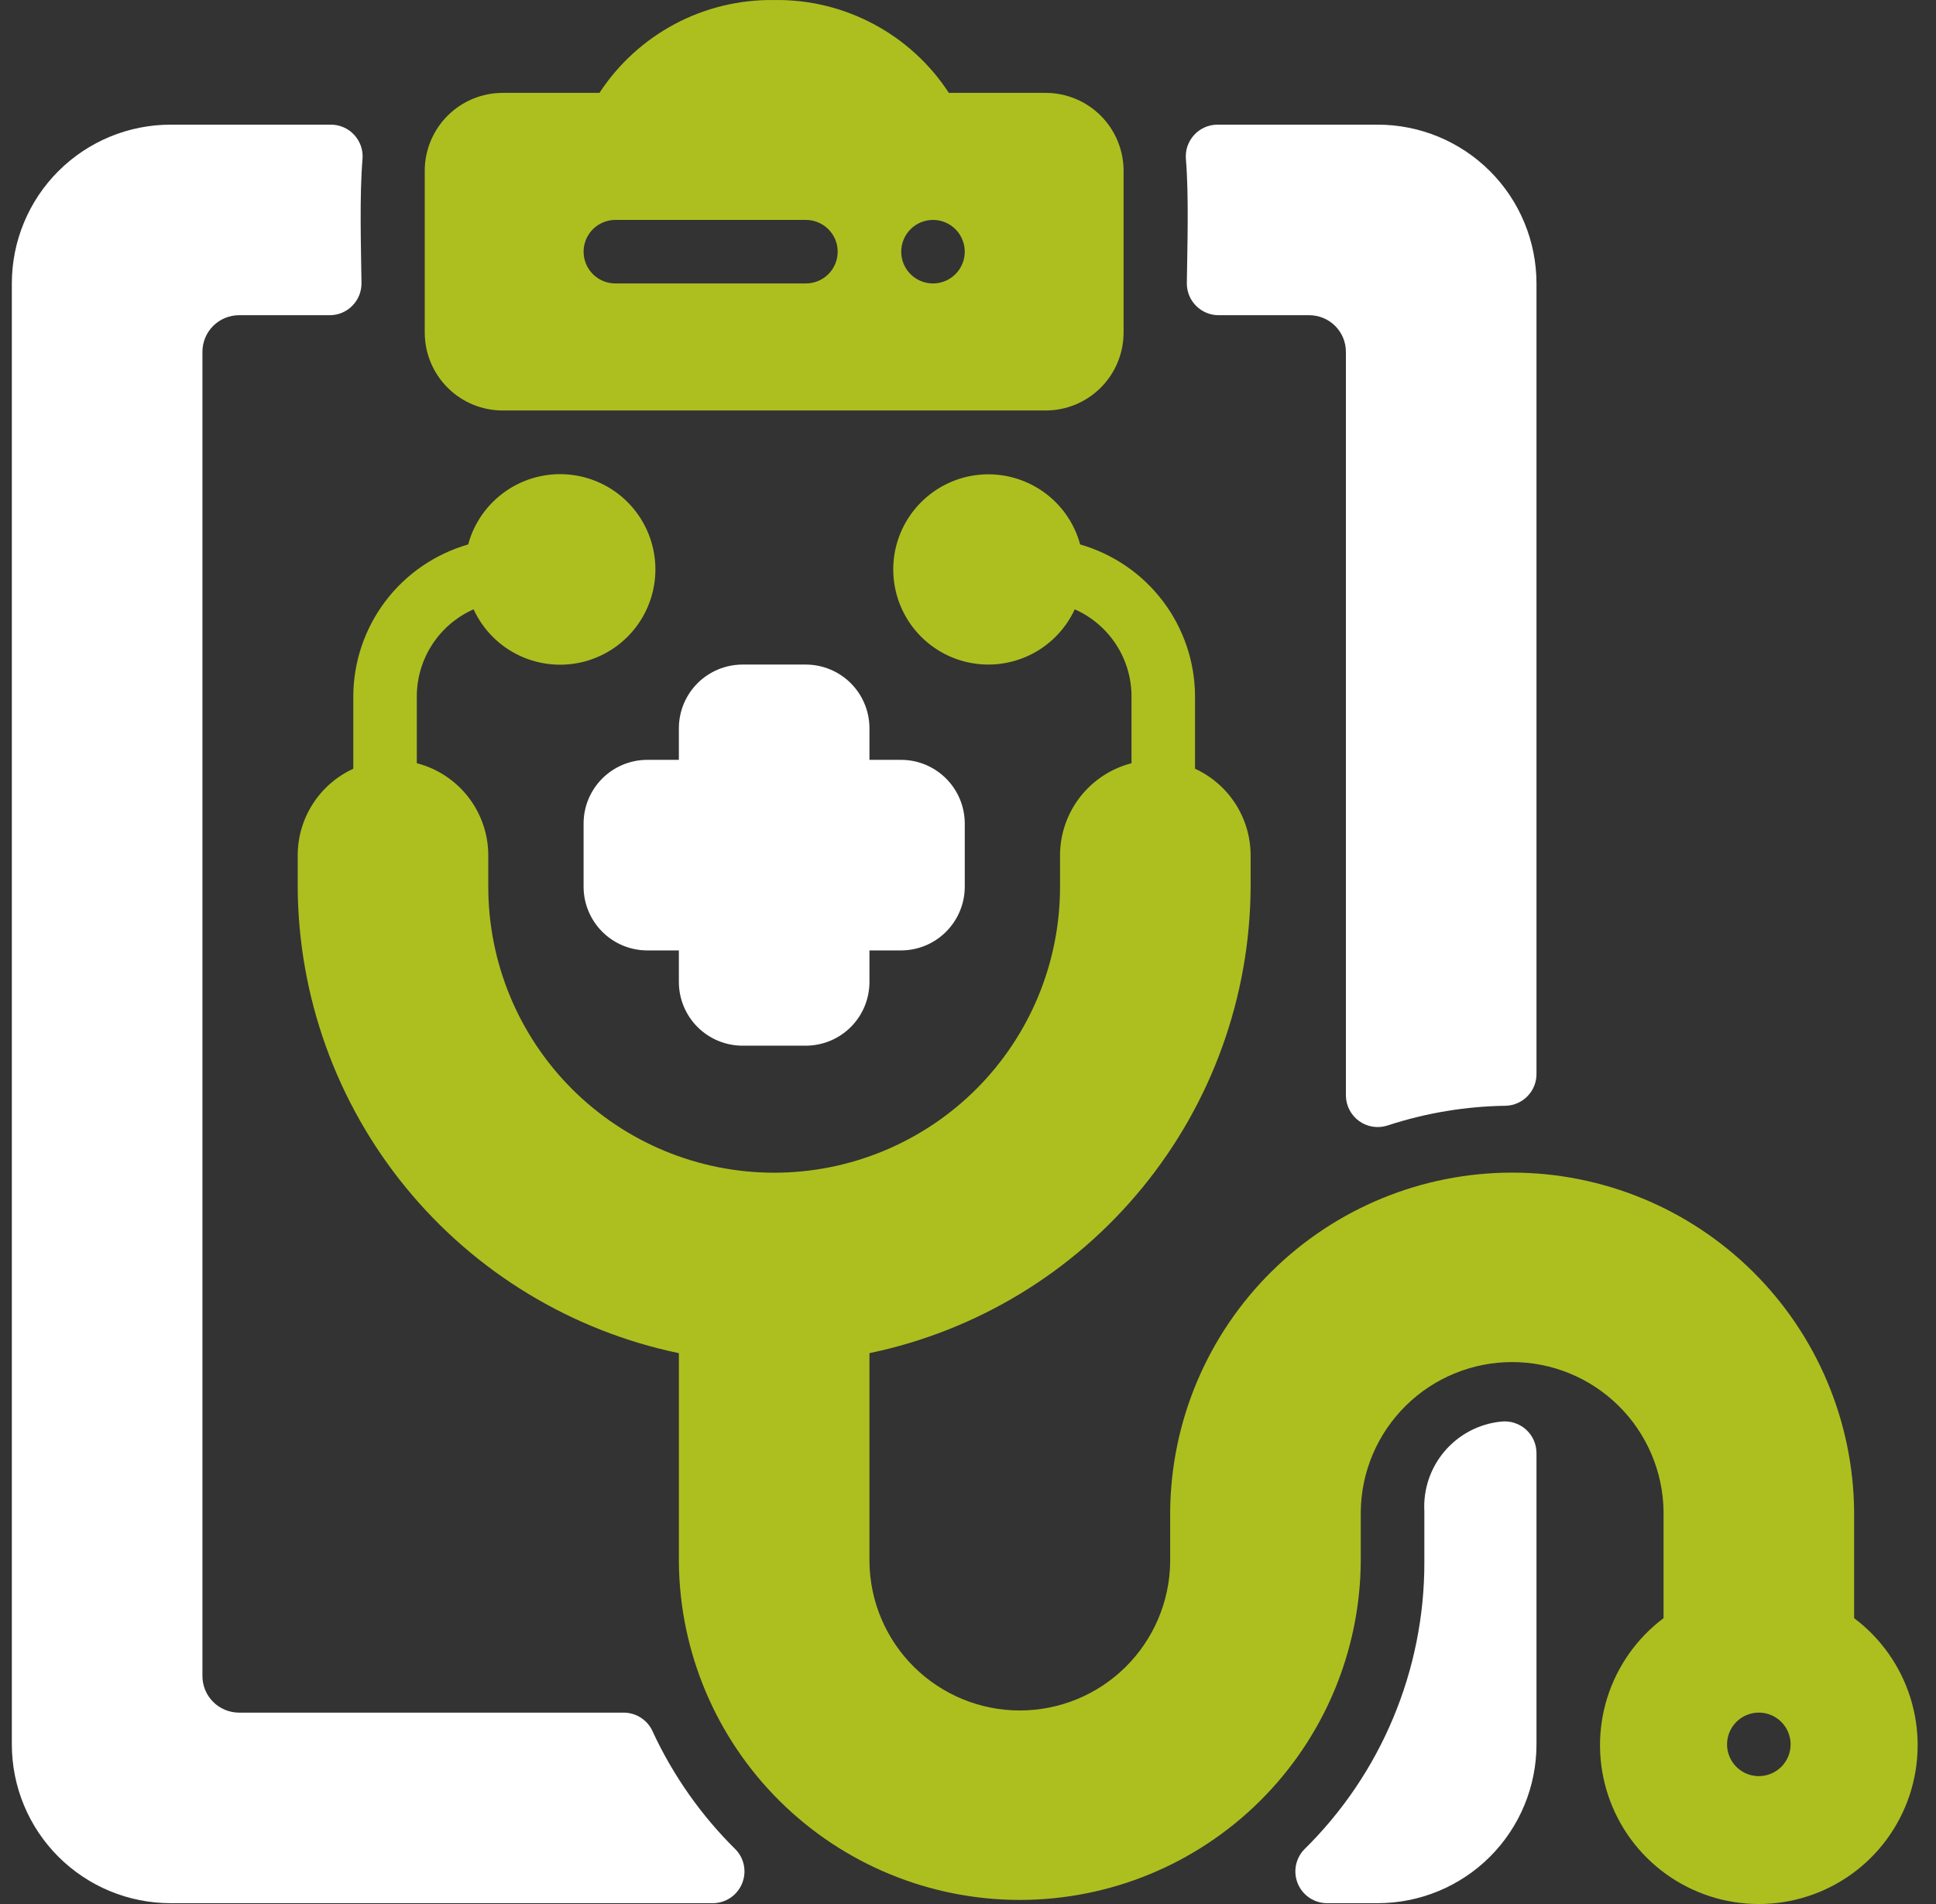
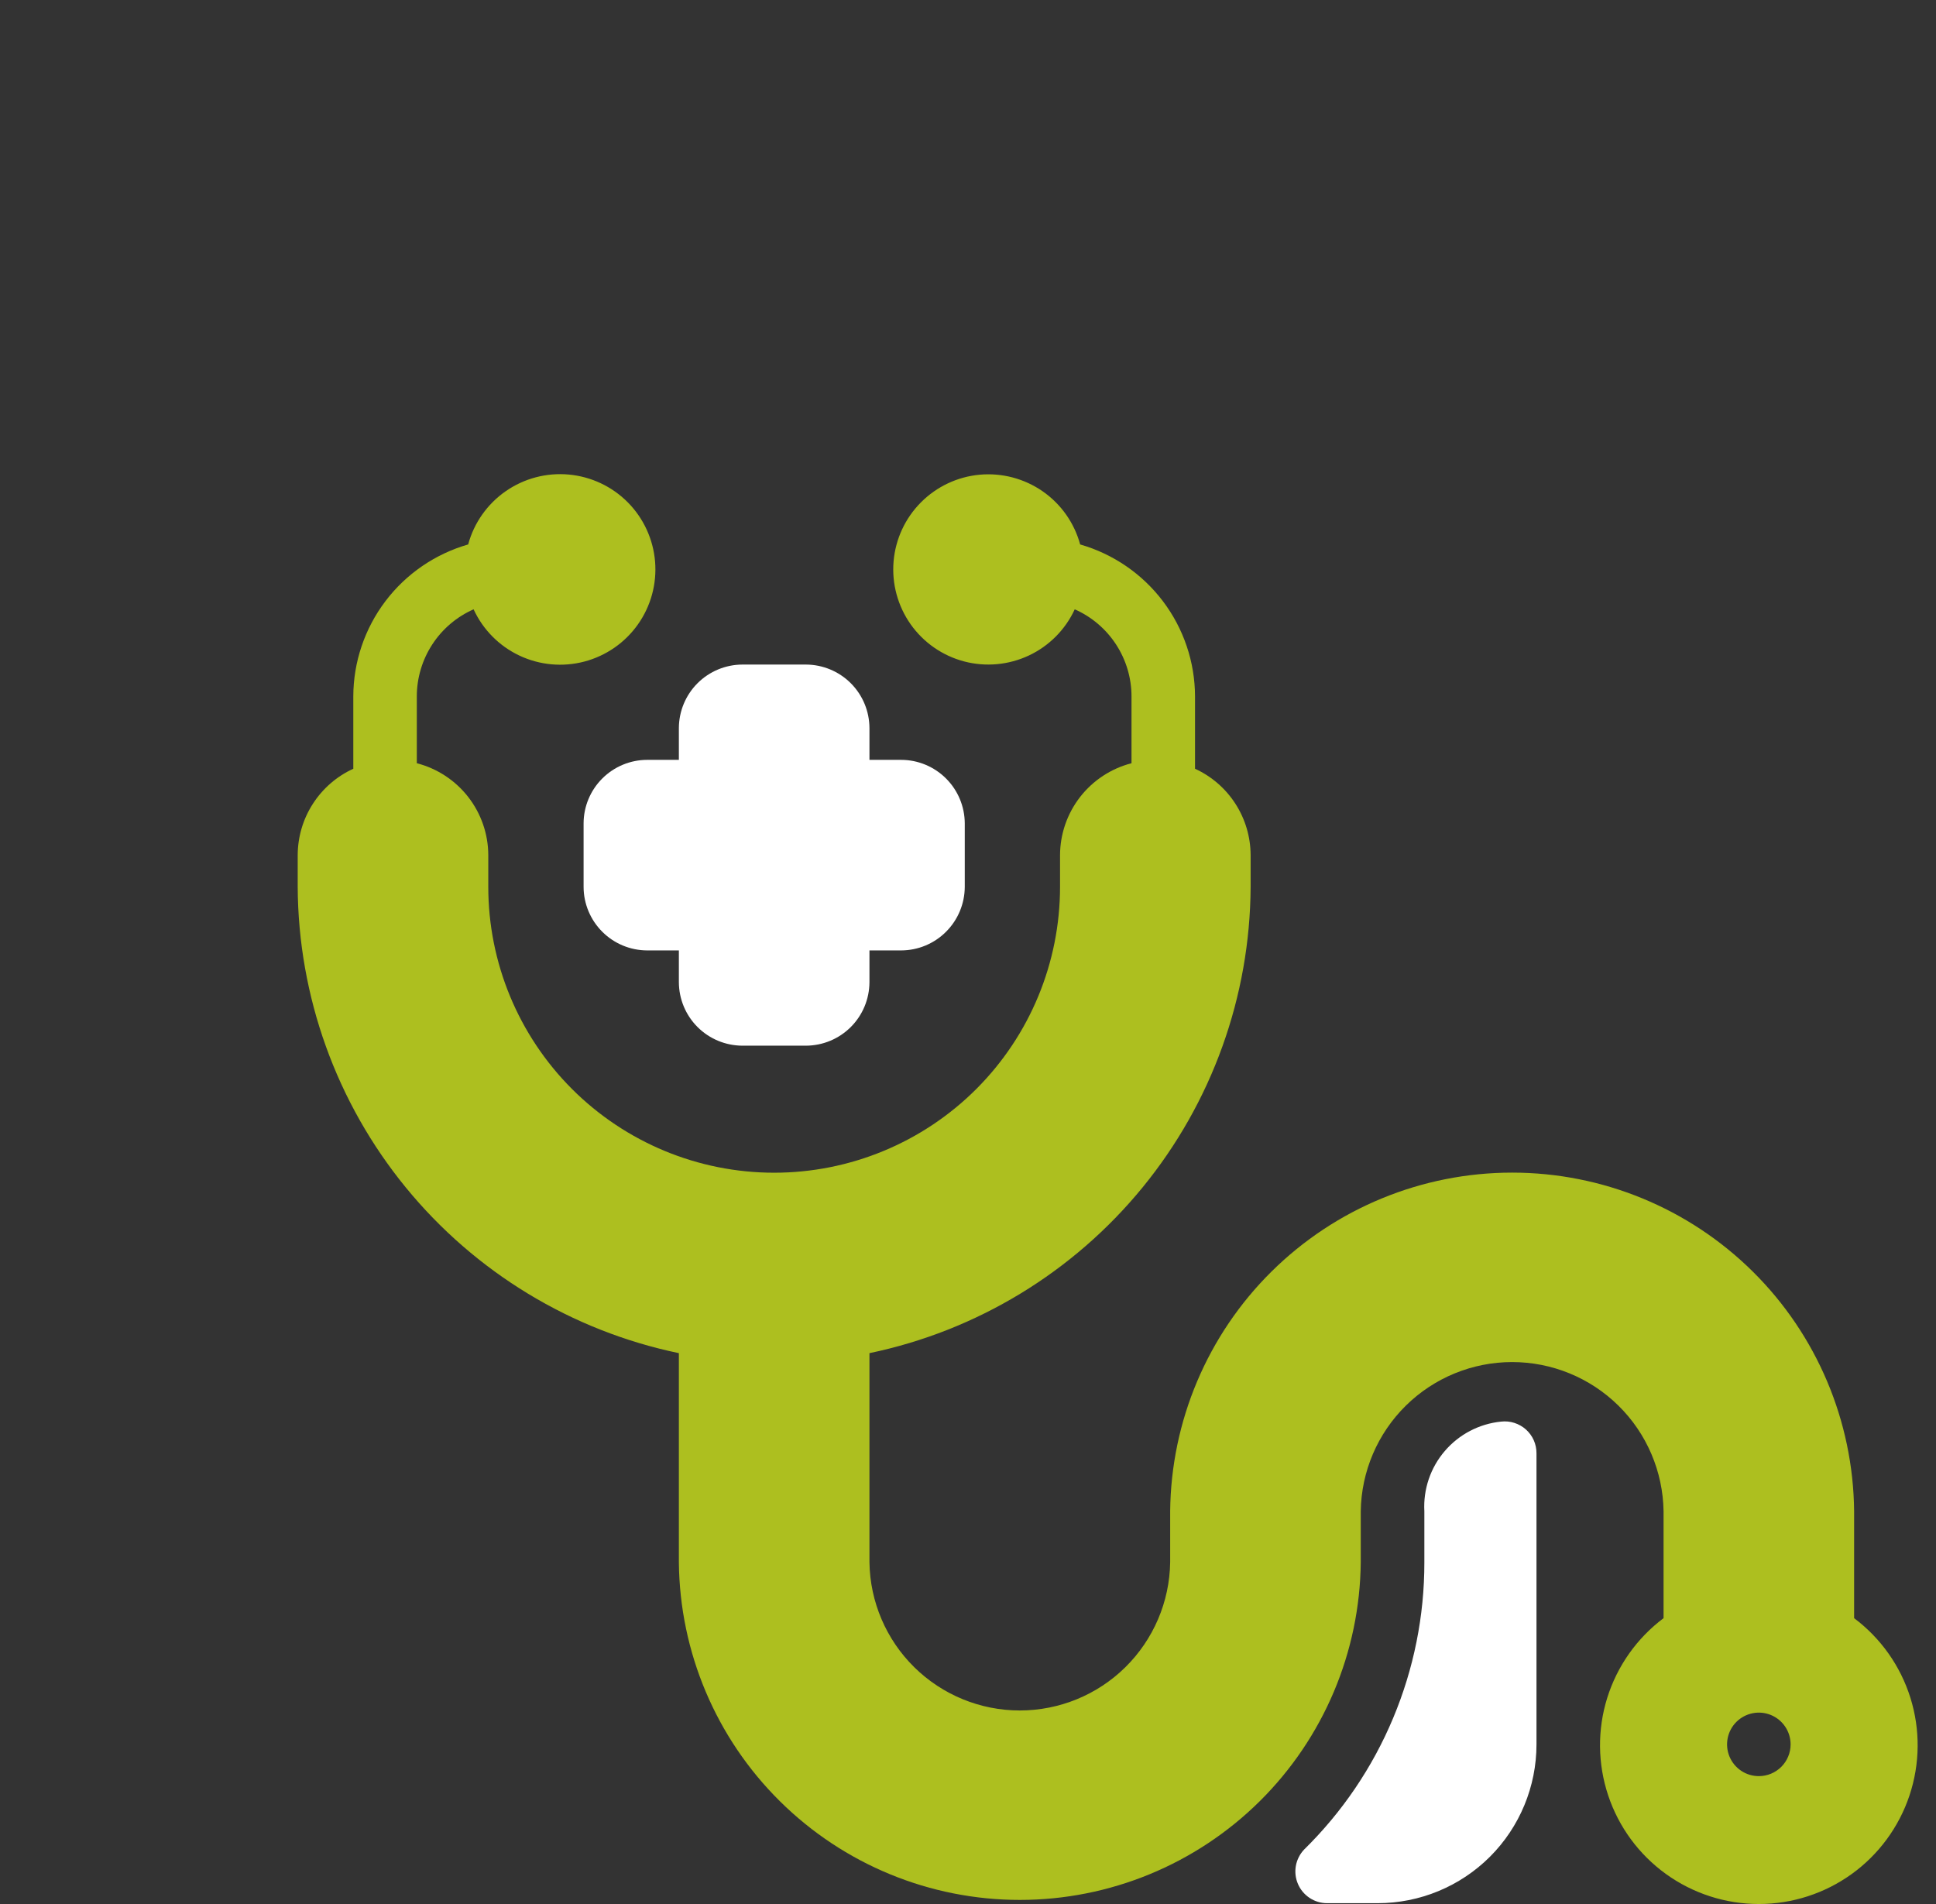
<svg xmlns="http://www.w3.org/2000/svg" width="61" height="60" viewBox="0 0 61 60" fill="none">
  <rect x="0" y="0" width="61" height="60" fill="#333333" stroke="none" />
-   <path d="M37.395 8.922C37.394 9.054 37.419 9.186 37.468 9.308C37.518 9.431 37.592 9.542 37.685 9.636C37.778 9.73 37.889 9.805 38.011 9.856C38.133 9.907 38.264 9.933 38.396 9.933H41.256C41.561 9.934 41.853 10.056 42.069 10.271C42.285 10.487 42.406 10.779 42.407 11.084V34.523C42.408 34.681 42.447 34.836 42.52 34.976C42.592 35.116 42.697 35.237 42.825 35.329C42.953 35.421 43.101 35.481 43.257 35.505C43.413 35.529 43.573 35.515 43.722 35.466C44.927 35.071 46.185 34.862 47.453 34.845C47.711 34.835 47.955 34.725 48.134 34.538C48.313 34.352 48.413 34.103 48.412 33.844V8.932C48.412 7.605 47.885 6.332 46.947 5.394C46.008 4.455 44.735 3.928 43.408 3.928H38.362C38.223 3.928 38.086 3.957 37.959 4.013C37.831 4.069 37.718 4.151 37.624 4.254C37.53 4.357 37.459 4.478 37.414 4.609C37.37 4.741 37.354 4.88 37.366 5.019C37.462 6.154 37.41 7.793 37.395 8.922Z" fill="white" />
-   <path d="M5.377 59.974H22.46C22.655 59.973 22.847 59.915 23.01 59.807C23.172 59.699 23.3 59.545 23.377 59.365C23.453 59.185 23.476 58.987 23.441 58.795C23.406 58.602 23.316 58.424 23.18 58.283C22.094 57.212 21.209 55.954 20.567 54.57C20.49 54.392 20.363 54.241 20.201 54.135C20.04 54.028 19.851 53.971 19.658 53.969H7.529C7.224 53.968 6.932 53.846 6.716 53.631C6.5 53.415 6.379 53.123 6.378 52.818V11.084C6.379 10.779 6.5 10.487 6.716 10.271C6.932 10.056 7.224 9.934 7.529 9.933H10.389C10.521 9.933 10.652 9.907 10.774 9.856C10.896 9.805 11.007 9.73 11.1 9.636C11.193 9.542 11.267 9.431 11.317 9.308C11.366 9.186 11.391 9.054 11.39 8.922C11.375 7.79 11.325 6.156 11.422 5.019C11.434 4.88 11.418 4.741 11.374 4.609C11.329 4.478 11.258 4.357 11.164 4.254C11.071 4.151 10.957 4.069 10.829 4.013C10.702 3.957 10.565 3.928 10.426 3.928H5.377C4.05 3.928 2.777 4.455 1.838 5.394C0.9 6.332 0.373 7.605 0.373 8.932V54.97C0.373 56.297 0.9 57.57 1.838 58.508C2.777 59.447 4.05 59.974 5.377 59.974V59.974Z" fill="white" />
  <path d="M43.408 59.974C44.735 59.974 46.008 59.447 46.947 58.509C47.885 57.57 48.412 56.297 48.412 54.97V45.799C48.413 45.657 48.384 45.517 48.327 45.387C48.27 45.258 48.185 45.142 48.08 45.047C47.975 44.953 47.85 44.882 47.715 44.839C47.581 44.795 47.438 44.782 47.297 44.798C46.608 44.867 45.972 45.2 45.522 45.726C45.071 46.252 44.841 46.932 44.879 47.624V49.235C44.881 50.92 44.546 52.588 43.895 54.142C43.245 55.696 42.291 57.104 41.089 58.285C40.955 58.427 40.865 58.605 40.83 58.798C40.796 58.99 40.819 59.189 40.896 59.368C40.973 59.548 41.101 59.701 41.265 59.809C41.428 59.917 41.619 59.974 41.815 59.974H43.408Z" fill="white" />
  <path d="M25.393 20.942H23.392C22.861 20.944 22.353 21.155 21.978 21.53C21.603 21.905 21.392 22.413 21.39 22.944V23.945H20.389C19.859 23.946 19.351 24.158 18.976 24.533C18.601 24.908 18.389 25.416 18.388 25.946V27.948C18.389 28.478 18.601 28.986 18.976 29.361C19.351 29.737 19.859 29.948 20.389 29.95H21.39V30.95C21.392 31.481 21.603 31.989 21.978 32.364C22.353 32.739 22.861 32.95 23.392 32.952H25.393C25.924 32.95 26.432 32.739 26.807 32.364C27.182 31.989 27.393 31.481 27.395 30.95V29.95H28.396C28.926 29.948 29.434 29.737 29.809 29.361C30.184 28.986 30.396 28.478 30.398 27.948V25.946C30.396 25.416 30.184 24.908 29.809 24.533C29.434 24.158 28.926 23.946 28.396 23.945H27.395V22.944C27.393 22.413 27.182 21.905 26.807 21.53C26.432 21.155 25.924 20.944 25.393 20.942Z" fill="white" />
-   <path d="M15.836 12.935H32.95C33.6 12.935 34.223 12.676 34.683 12.216C35.142 11.757 35.401 11.133 35.402 10.483V5.379C35.401 4.729 35.142 4.106 34.683 3.646C34.223 3.187 33.6 2.928 32.95 2.927H29.897C29.301 2.014 28.484 1.267 27.521 0.756C26.559 0.244 25.483 -0.016 24.393 0.001V0.001C23.303 -0.015 22.227 0.244 21.264 0.756C20.302 1.268 19.484 2.015 18.888 2.927H15.836C15.185 2.928 14.562 3.187 14.103 3.646C13.643 4.106 13.384 4.729 13.383 5.379V10.483C13.384 11.133 13.643 11.757 14.103 12.216C14.562 12.676 15.185 12.935 15.836 12.935V12.935ZM29.397 6.93C29.595 6.93 29.788 6.989 29.953 7.099C30.117 7.209 30.246 7.365 30.321 7.548C30.397 7.731 30.417 7.932 30.378 8.126C30.34 8.321 30.244 8.499 30.104 8.639C29.964 8.779 29.786 8.874 29.592 8.913C29.398 8.951 29.197 8.932 29.014 8.856C28.831 8.78 28.674 8.652 28.564 8.487C28.455 8.323 28.396 8.129 28.396 7.931C28.396 7.666 28.501 7.411 28.689 7.224C28.877 7.036 29.131 6.93 29.397 6.93ZM19.389 6.93H25.393C25.659 6.93 25.913 7.036 26.101 7.224C26.289 7.411 26.394 7.666 26.394 7.931C26.394 8.197 26.289 8.451 26.101 8.639C25.913 8.827 25.659 8.932 25.393 8.932H19.389C19.123 8.932 18.869 8.827 18.681 8.639C18.493 8.451 18.388 8.197 18.388 7.931C18.388 7.666 18.493 7.411 18.681 7.224C18.869 7.036 19.123 6.93 19.389 6.93Z" fill="#ADBF1F" />
  <path d="M58.42 50.992V47.623C58.393 44.784 57.246 42.069 55.228 40.071C53.21 38.073 50.485 36.952 47.645 36.952C44.805 36.952 42.08 38.073 40.062 40.071C38.044 42.069 36.897 44.784 36.87 47.623V49.232C36.852 50.476 36.344 51.664 35.458 52.538C34.572 53.411 33.377 53.901 32.132 53.901C30.888 53.901 29.693 53.411 28.807 52.538C27.92 51.664 27.413 50.476 27.395 49.232V42.641C30.776 41.937 33.814 40.093 36 37.419C38.186 34.745 39.388 31.401 39.405 27.947V26.947C39.403 26.373 39.237 25.812 38.927 25.33C38.617 24.848 38.175 24.464 37.653 24.225V21.942C37.65 20.861 37.295 19.809 36.642 18.946C35.989 18.083 35.074 17.456 34.034 17.157C33.849 16.477 33.431 15.884 32.852 15.482C32.273 15.081 31.571 14.895 30.869 14.959C30.168 15.023 29.511 15.333 29.015 15.833C28.518 16.333 28.214 16.992 28.155 17.694C28.096 18.396 28.287 19.097 28.693 19.673C29.099 20.248 29.695 20.663 30.377 20.843C31.058 21.022 31.781 20.956 32.419 20.656C33.056 20.356 33.568 19.841 33.863 19.201C34.395 19.436 34.846 19.82 35.164 20.307C35.481 20.793 35.651 21.361 35.652 21.942V24.051C35.009 24.217 34.44 24.591 34.032 25.115C33.625 25.639 33.402 26.283 33.4 26.947V27.947C33.4 30.336 32.451 32.627 30.762 34.317C29.072 36.006 26.781 36.955 24.392 36.955C22.003 36.955 19.712 36.006 18.023 34.317C16.334 32.627 15.385 30.336 15.385 27.947V26.947C15.383 26.283 15.16 25.639 14.753 25.115C14.345 24.591 13.776 24.217 13.133 24.051V21.942C13.134 21.361 13.304 20.793 13.621 20.307C13.938 19.82 14.39 19.436 14.922 19.201C15.217 19.842 15.729 20.359 16.368 20.66C17.007 20.961 17.731 21.027 18.414 20.847C19.096 20.667 19.694 20.252 20.101 19.675C20.508 19.099 20.699 18.397 20.64 17.693C20.581 16.99 20.276 16.329 19.779 15.828C19.281 15.327 18.623 15.018 17.92 14.954C17.217 14.89 16.514 15.076 15.934 15.479C15.355 15.882 14.935 16.476 14.751 17.157C13.711 17.456 12.796 18.083 12.143 18.946C11.49 19.809 11.135 20.861 11.132 21.942V24.225C10.61 24.464 10.168 24.848 9.858 25.33C9.547 25.812 9.382 26.373 9.38 26.947V27.947C9.397 31.401 10.599 34.745 12.785 37.419C14.971 40.093 18.009 41.937 21.39 42.641V49.232C21.417 52.063 22.561 54.769 24.573 56.761C26.584 58.753 29.301 59.871 32.132 59.871C34.964 59.871 37.68 58.753 39.692 56.761C41.703 54.769 42.847 52.063 42.875 49.232V47.623C42.893 46.37 43.403 45.175 44.296 44.295C45.189 43.415 46.392 42.922 47.645 42.922C48.898 42.922 50.101 43.415 50.994 44.295C51.887 45.175 52.397 46.37 52.416 47.623V50.992C51.575 51.623 50.955 52.501 50.641 53.504C50.328 54.506 50.339 55.582 50.671 56.578C51.003 57.574 51.64 58.441 52.492 59.055C53.344 59.669 54.368 60 55.418 60C56.468 60 57.492 59.669 58.344 59.055C59.196 58.441 59.833 57.574 60.165 56.578C60.497 55.582 60.508 54.506 60.194 53.504C59.881 52.501 59.261 51.623 58.42 50.992ZM55.418 55.97C55.22 55.97 55.026 55.912 54.862 55.802C54.697 55.692 54.569 55.535 54.493 55.353C54.417 55.17 54.398 54.968 54.436 54.774C54.475 54.58 54.57 54.402 54.71 54.262C54.85 54.122 55.029 54.027 55.223 53.988C55.417 53.949 55.618 53.969 55.801 54.045C55.984 54.121 56.14 54.249 56.25 54.414C56.36 54.578 56.419 54.772 56.419 54.97C56.419 55.235 56.313 55.49 56.126 55.677C55.938 55.865 55.683 55.97 55.418 55.97Z" fill="#ADBF1F" />
</svg>